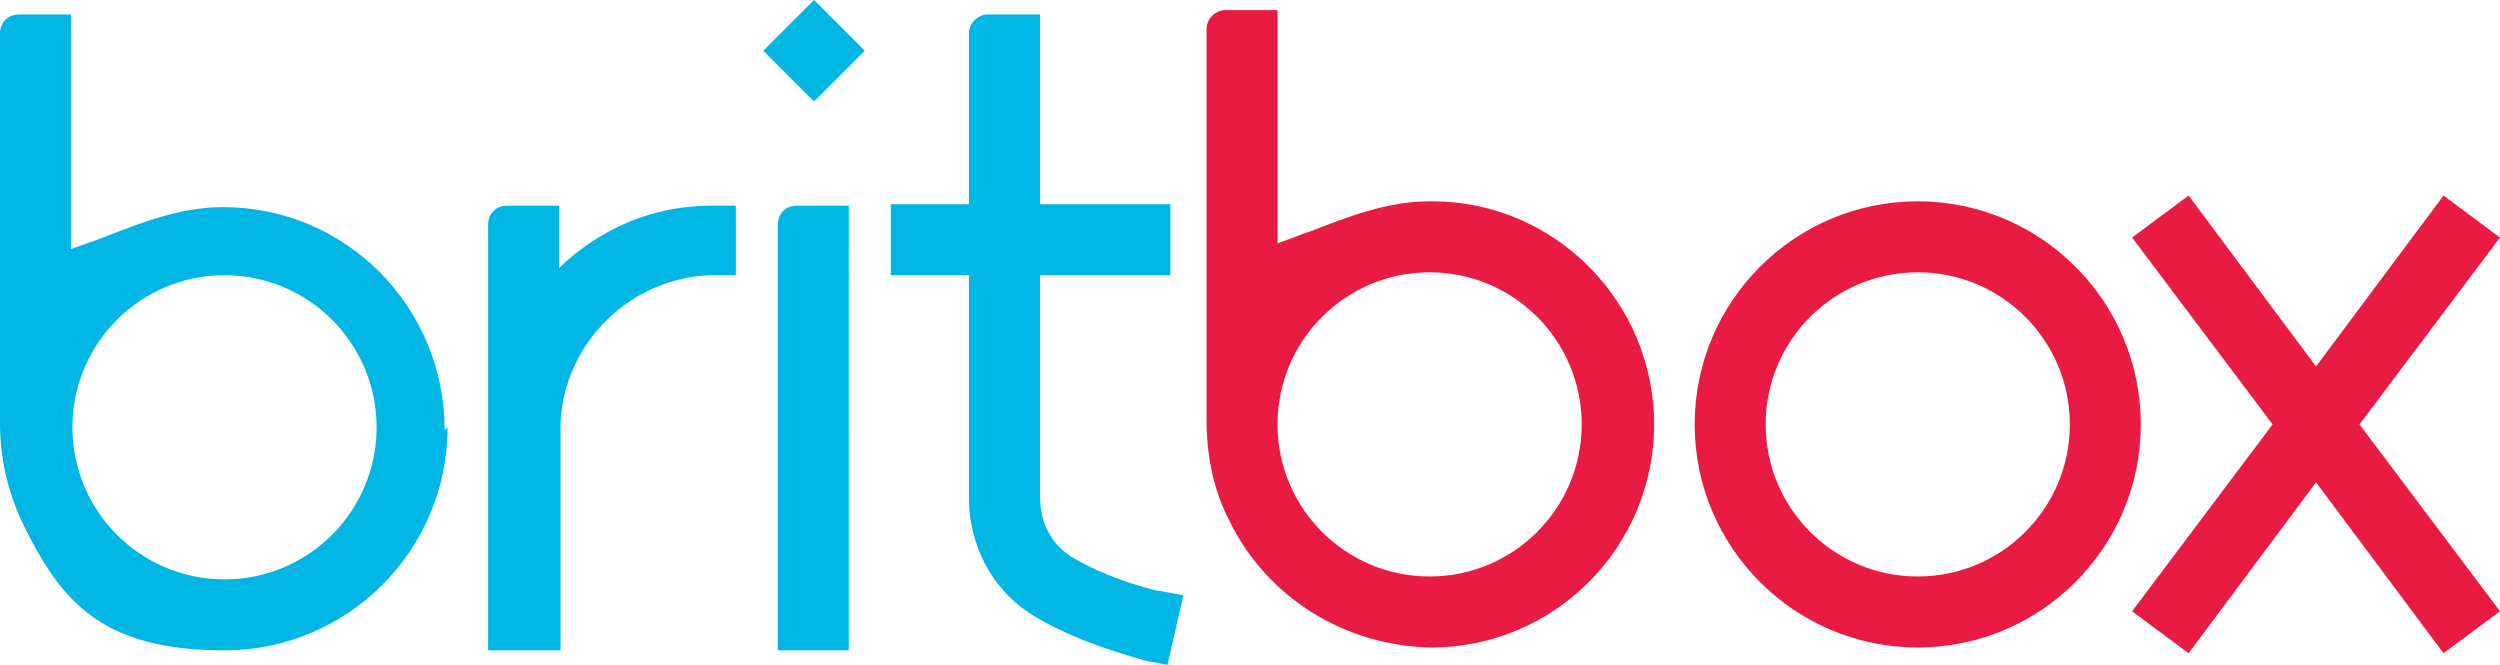
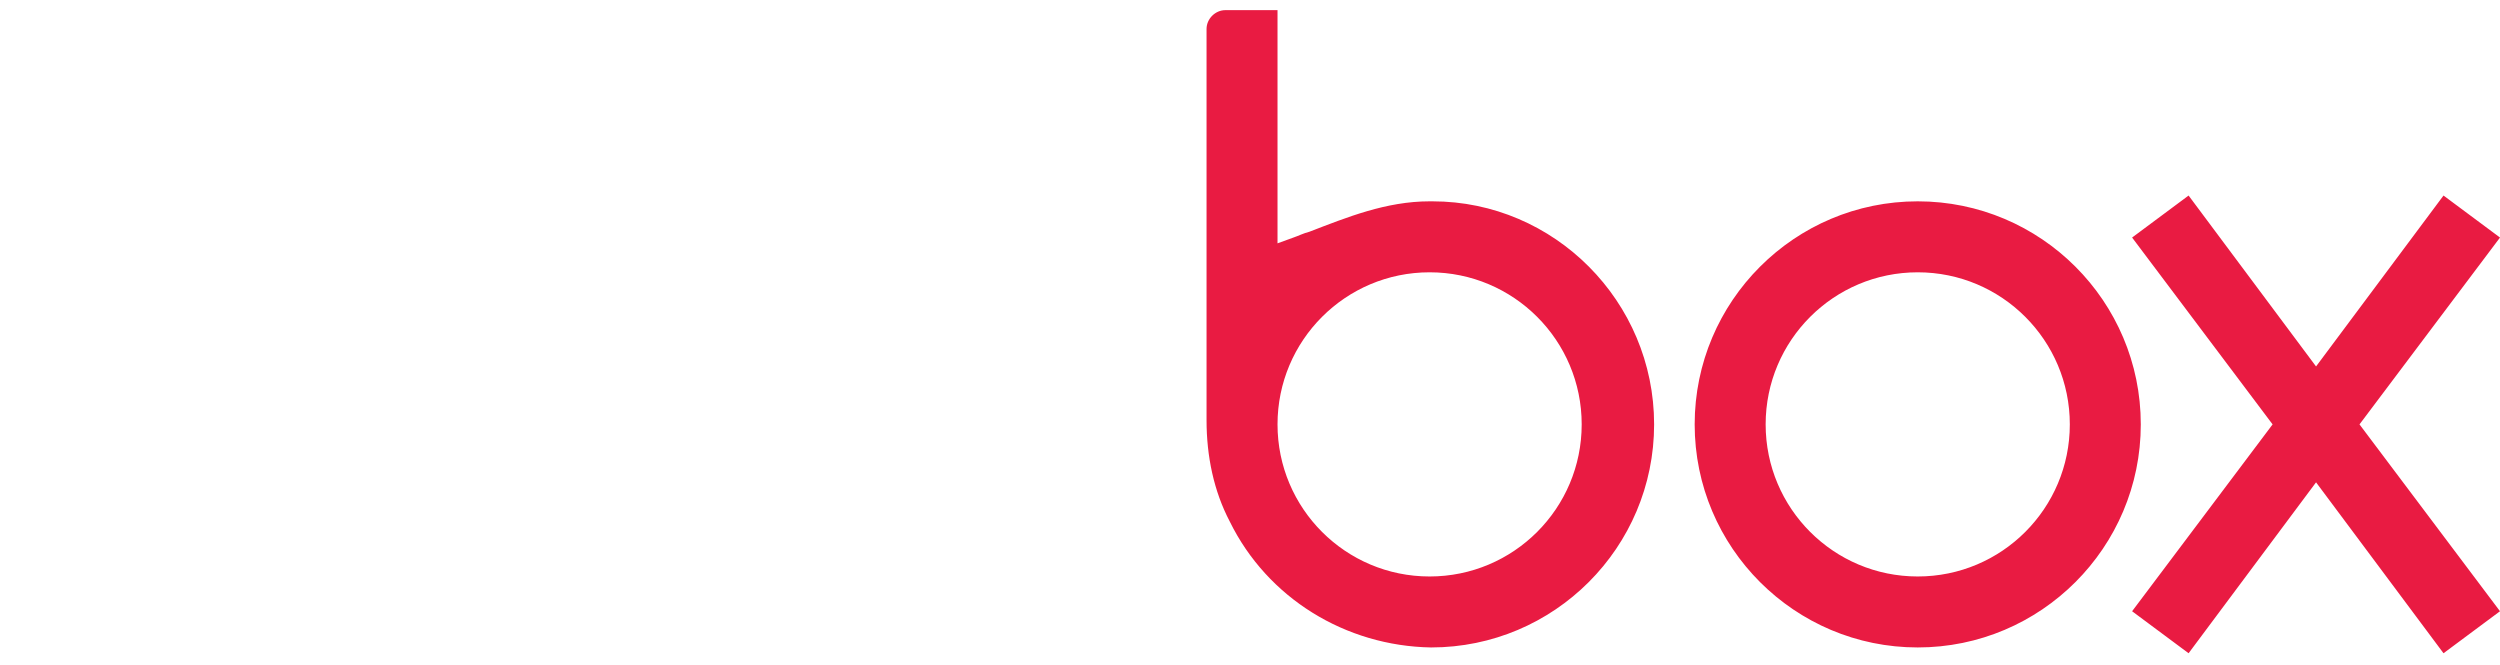
<svg xmlns="http://www.w3.org/2000/svg" id="Layer_1" version="1.1" viewBox="0 0 172.6 45.9">
  <defs>
    <style>
      .st0 {
        fill: #e91b42;
      }

      .st1 {
        fill: #00b6e5;
      }
    </style>
  </defs>
-   <path class="st1" d="M26,29.5c0-5.8-4.7-10.5-10.5-10.5s-10.5,4.7-10.5,10.5,4.7,10.5,10.5,10.5,10.5-4.7,10.5-10.5ZM30.9,29.5c0,8.5-6.9,15.4-15.4,15.4s-11.3-3.4-13.9-8.7c-1-2.1-1.6-4.4-1.6-7V2.3c0-.8.6-1.3,1.3-1.3h3.6v16.2l1.1-.4c.4-.1.8-.3,1.1-.4,2.6-1,5.3-2.1,8.3-2.1,8.5,0,15.3,6.9,15.3,15.4M53.7,15.5v29.4h4.9V14.2h-3.6c-.8,0-1.3.6-1.3,1.3ZM52.7,3.5l3.5,3.5,3.5-3.5-3.5-3.5-3.5,3.5ZM80,40.8c-.1,0-3.5-.8-6.1-2.4-.9-.6-1.6-1.5-1.9-2.6-.2-.7-.2-1.4-.2-2.2v-14.6h9v-4.9h-9V1h-3.6c-.7,0-1.3.6-1.3,1.3v11.8h-5.4v4.9h5.4v15.6c0,.6.1,5.3,4.6,8,3.4,2,7.4,2.9,7.5,3l1.6.3,1.1-4.8-1.6-.3h0ZM49.1,14.2h1.7v4.8h-1.6c-5.6.1-10.2,4.6-10.5,10.1v15.8h-5V15.5c0-.8.6-1.3,1.3-1.3h3.6v4.3c2.9-2.8,6.6-4.3,10.5-4.3" />
  <path class="st0" d="M172.6,16.4l-3.9-2.9-8.8,11.8-8.8-11.8-3.9,2.9,9.7,12.9-9.7,12.9,3.9,2.9,8.8-11.8,8.8,11.8,3.9-2.9-9.7-12.9,9.7-12.9ZM98.7,13.9c-3,0-5.7,1.1-8.3,2.1-.4.1-.8.3-1.1.4l-1.1.4V.7h-3.6c-.7,0-1.3.6-1.3,1.3v27c0,2.5.5,4.9,1.6,7,2.6,5.3,8,8.6,13.9,8.7,8.5,0,15.4-6.9,15.4-15.4s-6.9-15.4-15.3-15.4M98.7,39.8c-5.8,0-10.5-4.7-10.5-10.5s4.7-10.5,10.5-10.5,10.5,4.7,10.5,10.5-4.7,10.5-10.5,10.5ZM132.4,13.9c-8.5,0-15.4,6.9-15.4,15.4s6.9,15.4,15.4,15.4,15.4-6.9,15.4-15.4-6.9-15.4-15.4-15.4ZM132.4,39.8c-5.8,0-10.5-4.7-10.5-10.5s4.7-10.5,10.5-10.5,10.5,4.7,10.5,10.5-4.7,10.5-10.5,10.5Z" />
</svg>